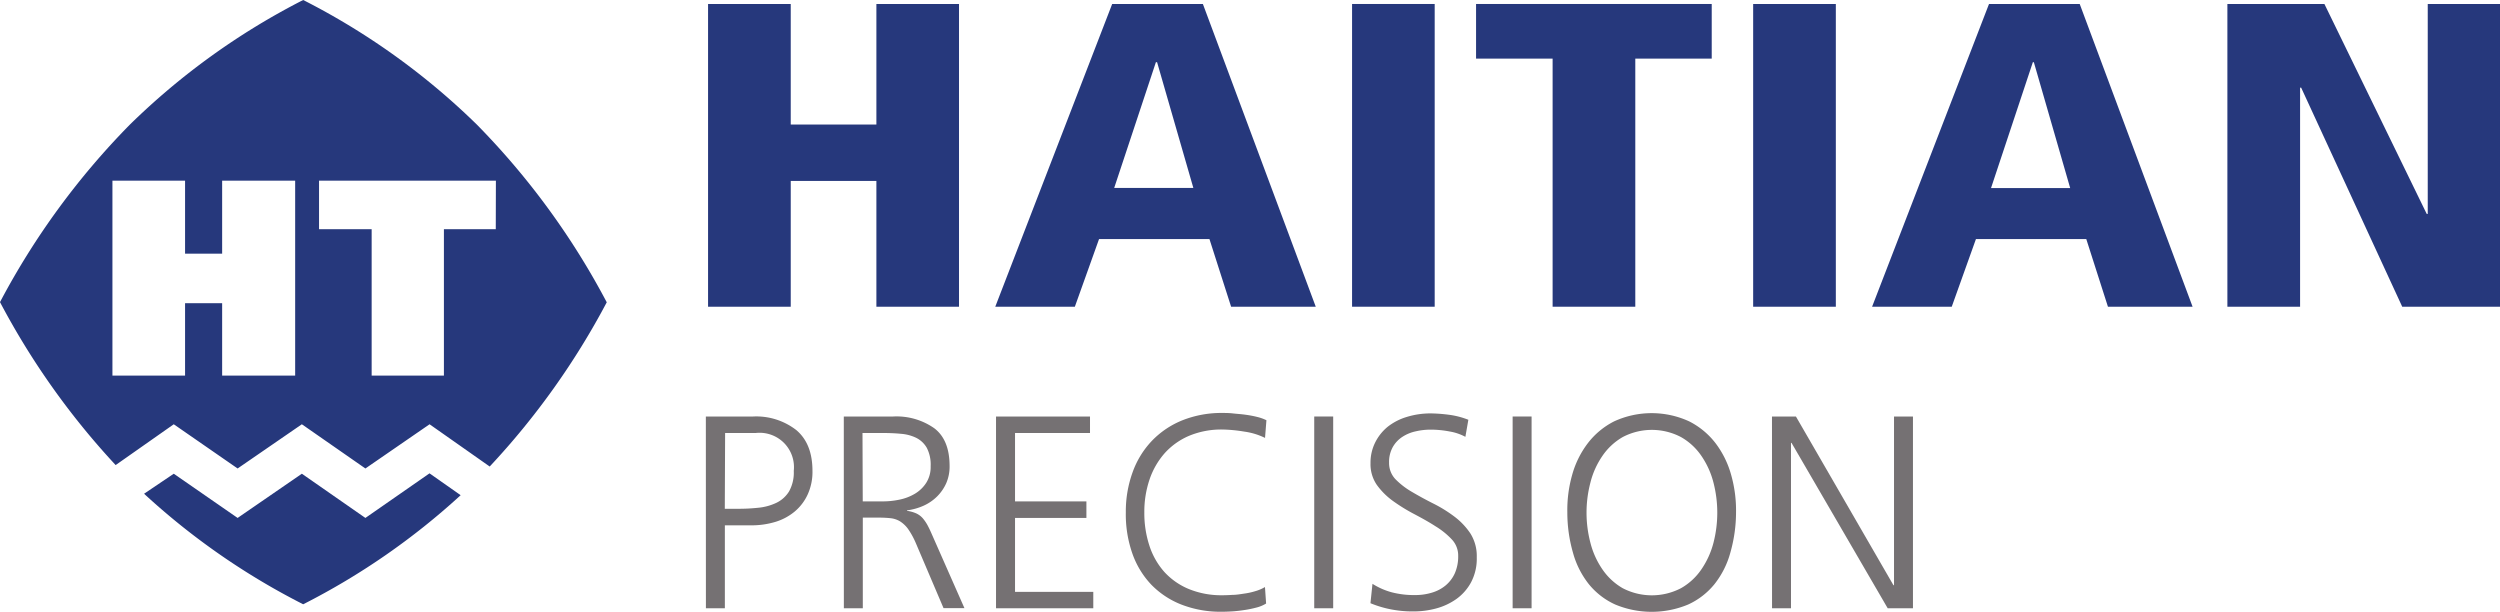
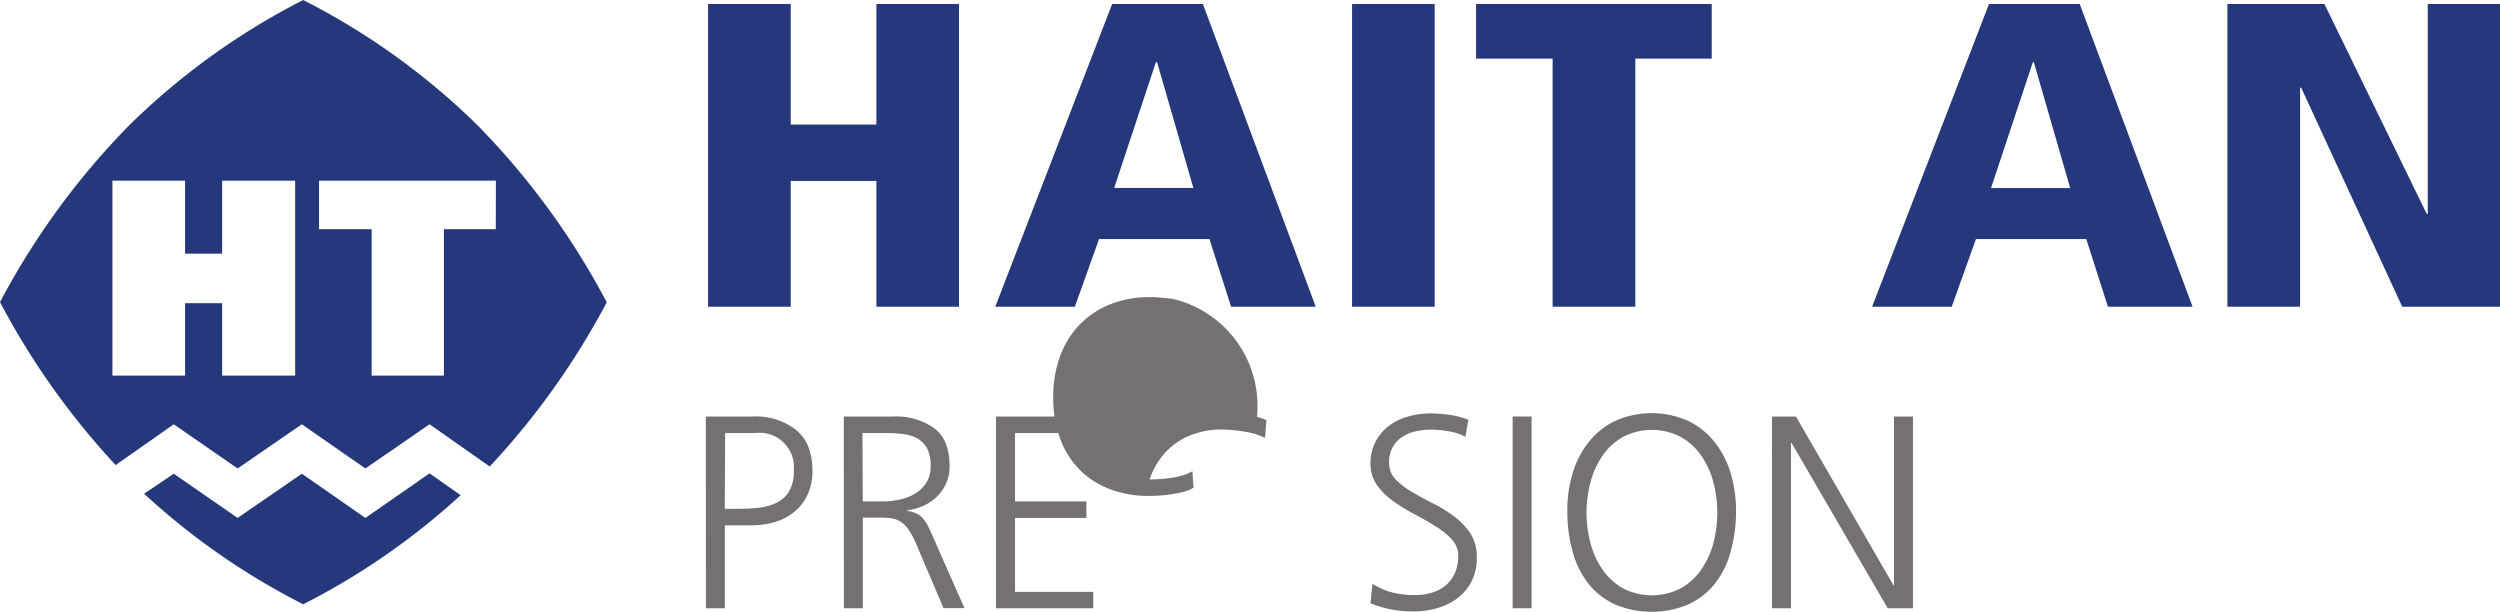
<svg xmlns="http://www.w3.org/2000/svg" viewBox="0 0 395.8 96.82">
  <defs>
    <style>.cls-1{fill:#26387c;}.cls-2{fill:#757173;}</style>
  </defs>
  <title>Element 1</title>
  <g id="Ebene_2" data-name="Ebene 2">
    <g id="Ebene_1-2" data-name="Ebene 1">
      <path class="cls-1" d="M57.85,82l-10.06-7L37.62,82l-10.11-7-4.7,3.17A111.75,111.75,0,0,0,48,95.67,111.54,111.54,0,0,0,72.93,78.4L68,74.94ZM75.52,19.75A111.43,111.43,0,0,0,48,0,111.63,111.63,0,0,0,20.54,19.75,119.67,119.67,0,0,0,0,47.83H0A120.26,120.26,0,0,0,18.31,73.63l9.2-6.46,10.11,7,10.17-7,10.06,7,10.16-7,9.52,6.69a120.23,120.23,0,0,0,18.53-26h0A119.67,119.67,0,0,0,75.52,19.75ZM46.73,59.47H35.17V48H29.3V59.47H17.8V28.6H29.3V40.16h5.87V28.6H46.73ZM78.49,36.29H70.28V59.47H58.84V36.29H50.51V28.6h28Z" />
      <path class="cls-1" d="M138.75,28.65H125.19V48.56H112.1V.63h13.09V19.72h13.56V.63h13.08V48.56H138.75Z" />
      <path class="cls-1" d="M191.48,37.85H174l-3.83,10.71h-12.6L176.08.63h14.36l17.87,47.93h-13.4Zm-8.29-28H183L176.4,29.75h12.53Z" />
      <path class="cls-1" d="M214.06.63h13.08V48.56H214.06Z" />
      <path class="cls-1" d="M245.81,9.28H233.69V.63H271V9.28H258.9V48.56H245.81Z" />
-       <path class="cls-1" d="M277.56.63h13.09V48.56H277.56Z" />
      <path class="cls-1" d="M330.3,37.85H312.83L309,48.56H296.39L314.9.63h14.36l17.87,47.93h-13.4Zm-8.3-28h-.16l-6.62,19.92h12.53Z" />
      <path class="cls-1" d="M352.64.63H368l16.2,33.24h.16V.63H395.8V48.56H380.32l-16-34.68h-.17V48.56H352.64Z" />
      <path class="cls-2" d="M111.75,65.94h7.49a10.33,10.33,0,0,1,6.83,2.15q2.56,2.16,2.56,6.46a8.61,8.61,0,0,1-.76,3.74A7.71,7.71,0,0,1,125.8,81a8.73,8.73,0,0,1-3.06,1.63,13,13,0,0,1-3.81.54h-4.17V96.3h-3Zm3,14.61h2.08a29.32,29.32,0,0,0,3.29-.17,8.54,8.54,0,0,0,2.81-.78,4.78,4.78,0,0,0,2-1.81,6.14,6.14,0,0,0,.74-3.24,5.44,5.44,0,0,0-6-6h-4.87Z" />
      <path class="cls-2" d="M133.59,65.94h7.83a10.39,10.39,0,0,1,6.48,1.85q2.44,1.84,2.44,6a6.61,6.61,0,0,1-.52,2.68,6.94,6.94,0,0,1-1.44,2.11,7.29,7.29,0,0,1-2.15,1.48,9.34,9.34,0,0,1-2.63.74v.08a5.19,5.19,0,0,1,1.5.42,3.12,3.12,0,0,1,1,.76,6.62,6.62,0,0,1,.74,1.08c.22.41.44.87.67,1.4l5.18,11.74h-3.31L145,86a12.38,12.38,0,0,0-1.26-2.29,4.69,4.69,0,0,0-1.28-1.19,3.69,3.69,0,0,0-1.48-.48,17.42,17.42,0,0,0-1.9-.09h-2.48V96.3h-3Zm3,13.44h3.18a12.77,12.77,0,0,0,2.65-.28,7.79,7.79,0,0,0,2.44-.94,5.42,5.42,0,0,0,1.78-1.72,4.65,4.65,0,0,0,.7-2.63,5.76,5.76,0,0,0-.61-2.91,4,4,0,0,0-1.65-1.57,6.69,6.69,0,0,0-2.44-.65c-.93-.09-1.91-.13-3-.13h-3.09Z" />
      <path class="cls-2" d="M157.69,65.94h14.88v2.61H160.7V79.38H172V82H160.7v11.7h12.39V96.3h-15.4Z" />
-       <path class="cls-2" d="M200.28,69.33a10.74,10.74,0,0,0-3.3-1A23.3,23.3,0,0,0,193.5,68a13.29,13.29,0,0,0-5.25,1,11,11,0,0,0-3.85,2.74A12.21,12.21,0,0,0,182,75.9a15.92,15.92,0,0,0-.83,5.22,16.53,16.53,0,0,0,.81,5.29,11.63,11.63,0,0,0,2.35,4.13,10.87,10.87,0,0,0,3.85,2.7,13.56,13.56,0,0,0,5.31,1q.74,0,1.65-.06c.61,0,1.22-.11,1.83-.2a10.65,10.65,0,0,0,1.78-.39,6.44,6.44,0,0,0,1.52-.65l.18,2.61a5.46,5.46,0,0,1-1.5.63,17.65,17.65,0,0,1-1.87.39c-.66.1-1.3.18-1.94.22s-1.19.06-1.65.06a17.09,17.09,0,0,1-6.44-1.13,13.5,13.5,0,0,1-4.81-3.19,13.79,13.79,0,0,1-3-5,18.71,18.71,0,0,1-1-6.42,18.2,18.2,0,0,1,1.07-6.33,14.07,14.07,0,0,1,3.07-5,13.84,13.84,0,0,1,4.82-3.24,16.72,16.72,0,0,1,6.36-1.16c.43,0,1,0,1.61.07s1.29.11,1.95.2A17.4,17.4,0,0,1,199,66a7.23,7.23,0,0,1,1.5.53Z" />
-       <path class="cls-2" d="M208.07,65.94h3V96.3h-3Z" />
+       <path class="cls-2" d="M200.28,69.33a10.74,10.74,0,0,0-3.3-1A23.3,23.3,0,0,0,193.5,68a13.29,13.29,0,0,0-5.25,1,11,11,0,0,0-3.85,2.74A12.21,12.21,0,0,0,182,75.9q.74,0,1.65-.06c.61,0,1.22-.11,1.83-.2a10.65,10.65,0,0,0,1.78-.39,6.44,6.44,0,0,0,1.52-.65l.18,2.61a5.46,5.46,0,0,1-1.5.63,17.65,17.65,0,0,1-1.87.39c-.66.1-1.3.18-1.94.22s-1.19.06-1.65.06a17.09,17.09,0,0,1-6.44-1.13,13.5,13.5,0,0,1-4.81-3.19,13.79,13.79,0,0,1-3-5,18.71,18.71,0,0,1-1-6.42,18.2,18.2,0,0,1,1.07-6.33,14.07,14.07,0,0,1,3.07-5,13.84,13.84,0,0,1,4.82-3.24,16.72,16.72,0,0,1,6.36-1.16c.43,0,1,0,1.61.07s1.29.11,1.95.2A17.4,17.4,0,0,1,199,66a7.23,7.23,0,0,1,1.5.53Z" />
      <path class="cls-2" d="M217.29,92.43a11.17,11.17,0,0,0,3,1.33,13.94,13.94,0,0,0,3.74.45,9,9,0,0,0,2.63-.37,6.12,6.12,0,0,0,2.18-1.13,5.41,5.41,0,0,0,1.48-1.93,6.64,6.64,0,0,0,.54-2.79,3.7,3.7,0,0,0-1-2.58,12.23,12.23,0,0,0-2.59-2.09c-1-.65-2.16-1.29-3.35-1.92a28,28,0,0,1-3.35-2.06,11.29,11.29,0,0,1-2.59-2.57,5.78,5.78,0,0,1-1-3.44,7.16,7.16,0,0,1,.74-3.28,7.57,7.57,0,0,1,2-2.5A9.14,9.14,0,0,1,222.75,66a12.8,12.8,0,0,1,3.76-.55,24.1,24.1,0,0,1,2.77.2,12.78,12.78,0,0,1,3.19.81L232,69.16a8.11,8.11,0,0,0-2.51-.85,16,16,0,0,0-3-.29,10.53,10.53,0,0,0-2.35.27,6.27,6.27,0,0,0-2.11.87,4.7,4.7,0,0,0-1.52,1.61,4.82,4.82,0,0,0-.59,2.48,3.7,3.7,0,0,0,1,2.61,12.25,12.25,0,0,0,2.59,2c1.05.62,2.16,1.23,3.35,1.83a21.49,21.49,0,0,1,3.35,2.06,10.93,10.93,0,0,1,2.59,2.72,6.69,6.69,0,0,1,1,3.76,8,8,0,0,1-.89,3.94,7.79,7.79,0,0,1-2.33,2.66,10,10,0,0,1-3.21,1.5,13.61,13.61,0,0,1-3.53.47,17.94,17.94,0,0,1-3.94-.39,17,17,0,0,1-2.93-.91Z" />
      <path class="cls-2" d="M239.48,65.94h3V96.3h-3Z" />
      <path class="cls-2" d="M248.9,75.2a14.7,14.7,0,0,1,2.46-5,12.19,12.19,0,0,1,4.17-3.48,14.21,14.21,0,0,1,11.92,0,12.22,12.22,0,0,1,4.18,3.48,14.87,14.87,0,0,1,2.45,5,20.69,20.69,0,0,1,.77,5.92,23.49,23.49,0,0,1-.9,6.37,13.91,13.91,0,0,1-2.52,5,11.53,11.53,0,0,1-4.17,3.22,15,15,0,0,1-11.53,0,11.49,11.49,0,0,1-4.18-3.22,13.91,13.91,0,0,1-2.52-5,23.12,23.12,0,0,1-.89-6.37A20.34,20.34,0,0,1,248.9,75.2Zm8-6a9.82,9.82,0,0,0-3.22,3,13,13,0,0,0-1.89,4.22,18.8,18.8,0,0,0,0,9.5,13.13,13.13,0,0,0,1.89,4.2,9.82,9.82,0,0,0,3.22,3,10,10,0,0,0,9.24,0,9.69,9.69,0,0,0,3.24-3,13.37,13.37,0,0,0,1.9-4.2,19.1,19.1,0,0,0,0-9.5,13.28,13.28,0,0,0-1.9-4.22,9.69,9.69,0,0,0-3.24-3,9.93,9.93,0,0,0-9.24,0Z" />
      <path class="cls-2" d="M280.54,65.94h3.79l15.44,26.71h.09V65.94h3V96.3h-4L283.63,70.11h-.08V96.3h-3Z" />
    </g>
  </g>
</svg>